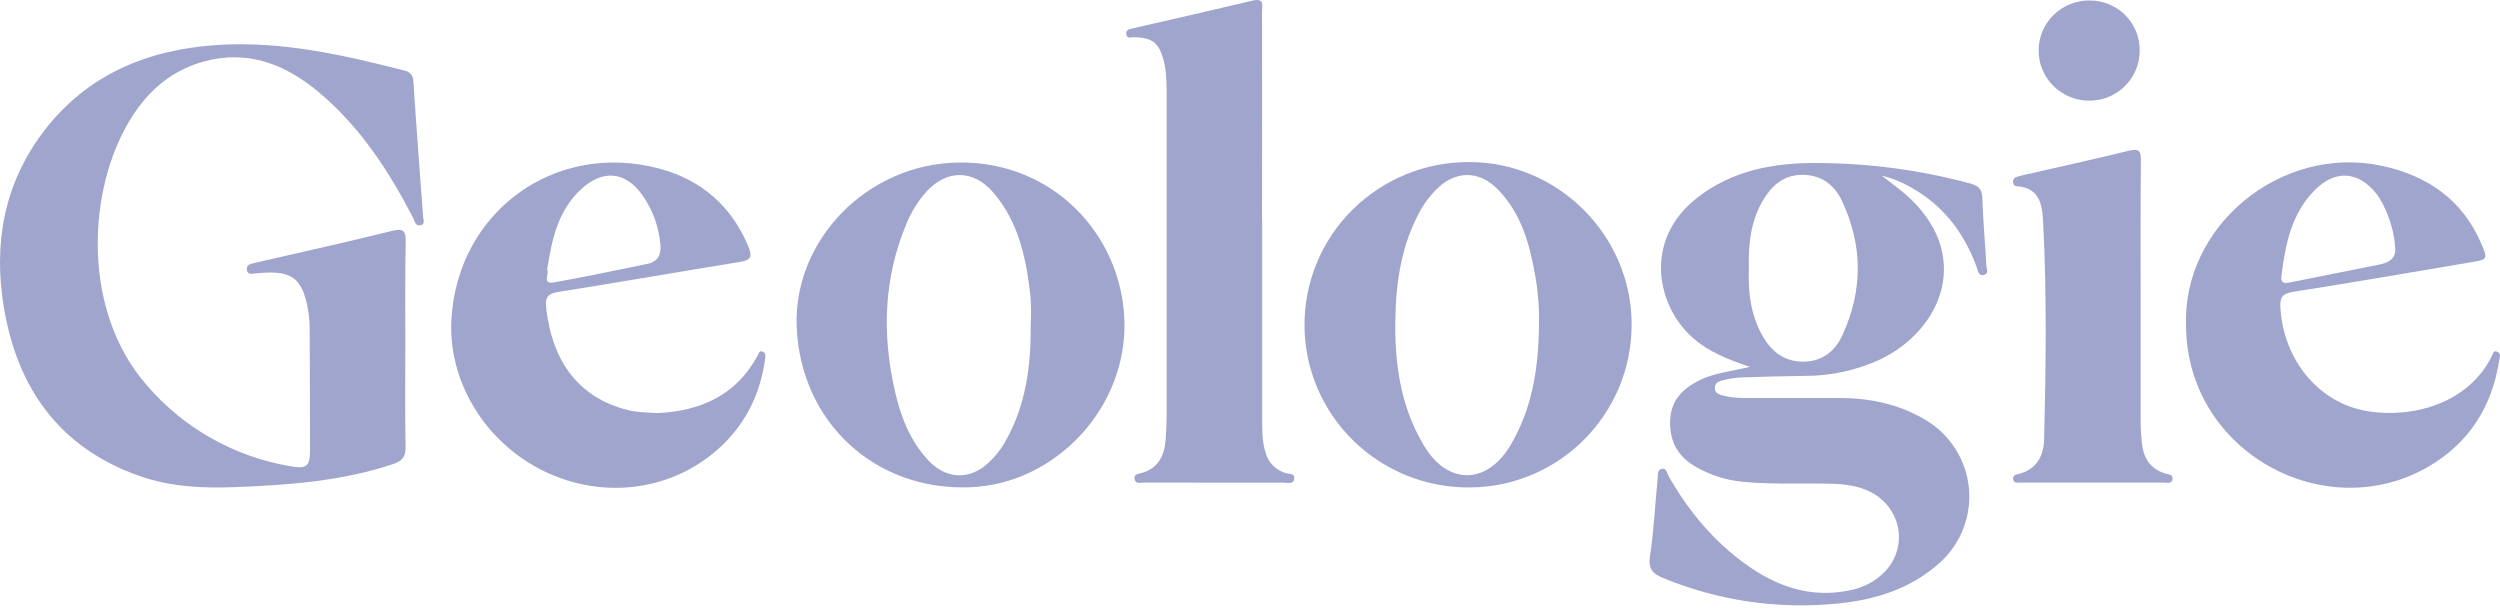
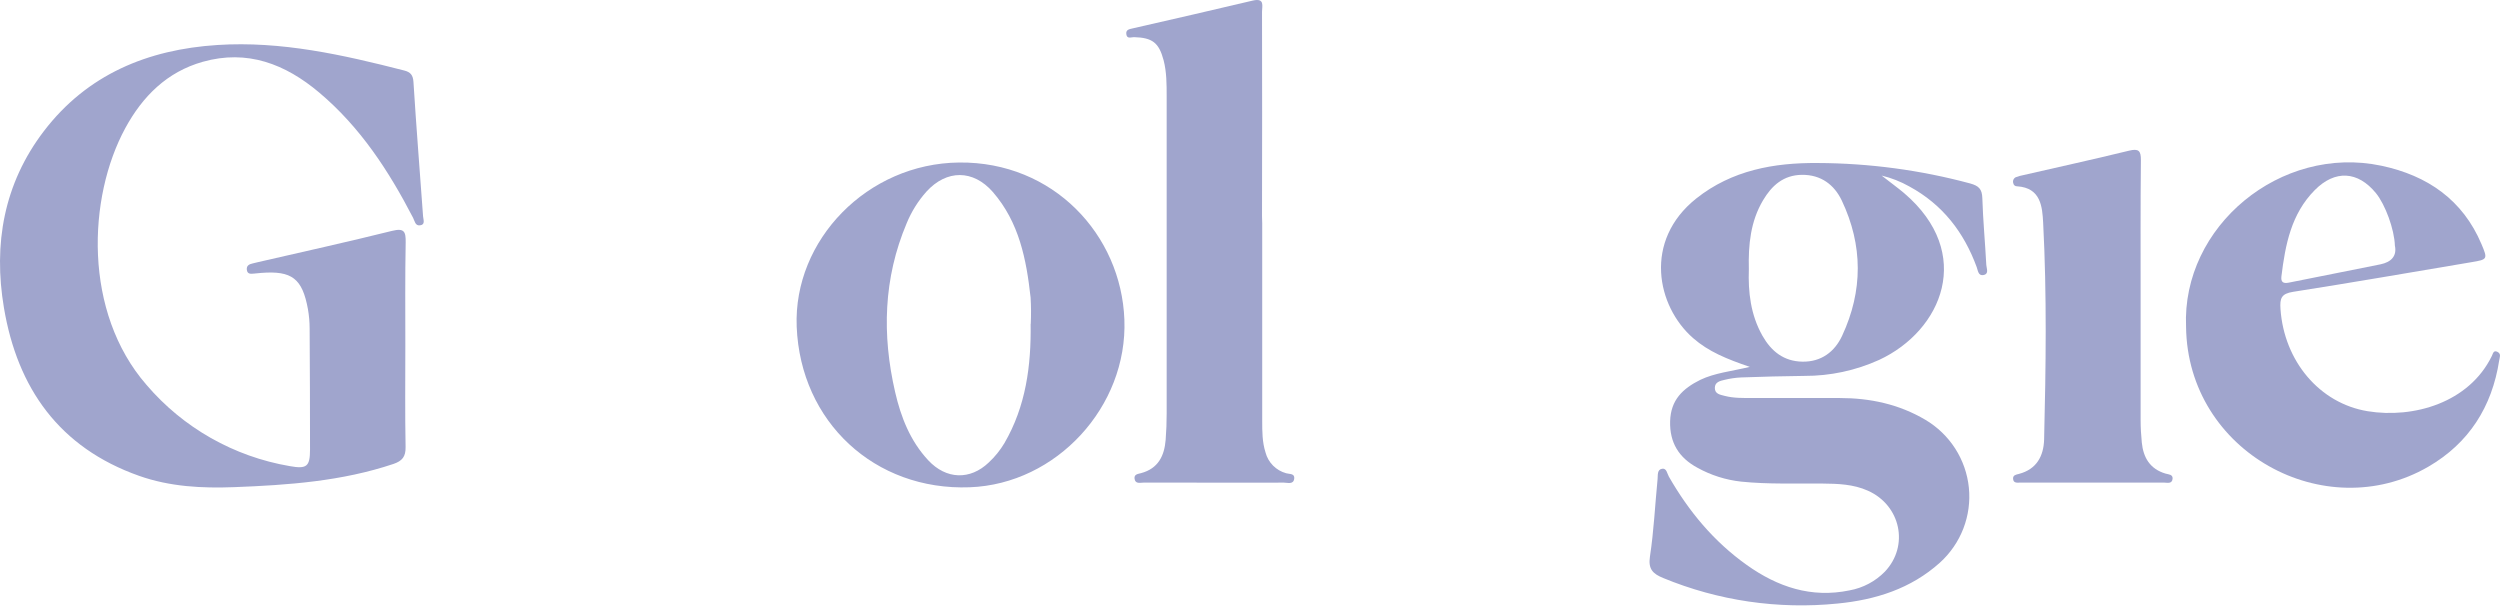
<svg xmlns="http://www.w3.org/2000/svg" width="200" height="49" viewBox="0 0 200 49" fill="none">
  <path d="M32.427 27.639C32.427 30.346 32.395 33.053 32.447 35.761C32.461 36.533 32.182 36.874 31.475 37.116C27.348 38.499 23.067 38.806 18.761 38.971C16.163 39.071 13.597 38.94 11.127 38.067C4.733 35.807 1.395 31.045 0.315 24.625C-0.545 19.526 0.304 14.689 3.512 10.488C6.976 5.955 11.819 3.956 17.402 3.599C22.506 3.272 27.431 4.385 32.333 5.639C32.842 5.768 33.04 6.006 33.076 6.549C33.3 10.138 33.588 13.723 33.846 17.311C33.866 17.578 34.046 17.979 33.594 18.028C33.217 18.077 33.175 17.674 33.047 17.425C31.102 13.671 28.821 10.169 25.539 7.406C22.822 5.116 19.785 3.94 16.219 4.944C13.355 5.755 11.408 7.705 10.025 10.247C7.001 15.813 6.657 24.985 11.725 30.796C14.655 34.226 18.708 36.524 23.175 37.288C24.553 37.539 24.8 37.312 24.802 35.965C24.802 32.74 24.792 29.514 24.771 26.285C24.771 25.763 24.725 25.242 24.634 24.727C24.185 22.278 23.354 21.644 20.896 21.833C20.71 21.846 20.523 21.869 20.337 21.886C20.072 21.909 19.787 21.953 19.746 21.577C19.708 21.236 19.953 21.132 20.222 21.072L20.658 20.967C24.228 20.143 27.806 19.357 31.36 18.471C32.355 18.224 32.465 18.54 32.454 19.391C32.402 22.149 32.427 24.894 32.427 27.639Z" fill="#A0A5CD" />
  <path d="M139.984 29.351C138.159 28.728 136.686 28.133 135.451 27.051C132.532 24.502 131.453 19.259 135.703 15.877C138.547 13.62 141.91 13.012 145.406 13.041C149.526 13.055 153.626 13.604 157.602 14.673C158.298 14.864 158.565 15.118 158.587 15.853C158.641 17.634 158.812 19.415 158.904 21.196C158.922 21.49 159.153 21.937 158.639 22.009C158.262 22.06 158.23 21.63 158.138 21.374C157.119 18.589 155.417 16.369 152.75 14.918C152.054 14.526 151.307 14.232 150.529 14.045C151.264 14.62 151.807 15.011 152.325 15.446C157.972 20.261 155.379 26.446 150.332 28.792C148.454 29.643 146.413 30.08 144.349 30.072C142.667 30.088 140.981 30.137 139.302 30.195C138.853 30.215 138.408 30.279 137.972 30.386C137.618 30.469 137.182 30.558 137.187 31.039C137.191 31.519 137.606 31.575 137.977 31.671C138.711 31.862 139.461 31.838 140.209 31.842C142.528 31.842 144.847 31.842 147.168 31.842C149.602 31.842 151.908 32.33 154.032 33.585C154.998 34.158 155.815 34.946 156.419 35.888C157.023 36.83 157.396 37.898 157.509 39.009C157.622 40.119 157.471 41.24 157.069 42.282C156.666 43.324 156.024 44.259 155.193 45.011C152.869 47.103 150.029 47.99 147.007 48.283C142.257 48.764 137.461 48.062 133.053 46.24C132.243 45.908 131.839 45.541 131.996 44.521C132.308 42.473 132.402 40.391 132.607 38.325C132.638 38.02 132.555 37.555 132.986 37.497C133.332 37.453 133.372 37.889 133.509 38.129C135.101 40.906 137.101 43.319 139.735 45.193C142.204 46.954 144.899 47.865 147.963 47.23C149.04 47.035 150.028 46.511 150.79 45.732C152.752 43.662 152.054 40.425 149.429 39.254C148.269 38.735 147.04 38.697 145.803 38.684C143.635 38.661 141.466 38.753 139.293 38.53C138.062 38.396 136.87 38.017 135.79 37.417C134.311 36.618 133.565 35.413 133.61 33.703C133.655 31.994 134.623 31.083 136.021 30.389C137.182 29.834 138.457 29.714 139.984 29.351ZM139.908 21.537C139.845 23.362 140.047 25.181 140.994 26.858C141.704 28.109 142.703 28.908 144.196 28.933C145.689 28.957 146.769 28.155 147.37 26.862C149.045 23.267 149.041 19.624 147.344 16.047C146.744 14.787 145.687 13.97 144.151 13.987C142.665 14.005 141.737 14.853 141.044 16.022C140.042 17.71 139.858 19.58 139.908 21.528V21.537Z" fill="#A0A5CD" />
  <path d="M63.735 26.136C63.464 19.199 69.391 13.075 76.732 13.001C84.26 12.923 89.696 18.776 89.951 25.571C90.214 32.524 84.523 38.722 77.583 38.982C69.977 39.267 64.04 33.755 63.735 26.136ZM82.46 25.914C82.494 25.211 82.49 24.507 82.448 23.805C82.112 20.76 81.539 17.794 79.429 15.361C77.857 13.562 75.735 13.553 74.117 15.328C73.447 16.078 72.911 16.936 72.532 17.866C70.675 22.262 70.554 26.789 71.613 31.377C72.076 33.381 72.821 35.28 74.258 36.822C75.695 38.365 77.612 38.421 79.099 37.001C79.592 36.544 80.016 36.019 80.358 35.442C82.071 32.499 82.496 29.253 82.451 25.923L82.46 25.914Z" fill="#A0A5CD" />
-   <path d="M104.361 26.072C104.348 24.35 104.679 22.643 105.336 21.05C105.993 19.456 106.963 18.008 108.188 16.789C109.414 15.57 110.871 14.604 112.476 13.947C114.081 13.29 115.801 12.956 117.537 12.963C124.63 12.963 130.503 18.81 130.532 25.909C130.561 33.098 124.773 38.951 117.591 38.996C115.866 39.011 114.155 38.689 112.555 38.047C110.956 37.406 109.5 36.458 108.271 35.257C107.042 34.056 106.064 32.627 105.393 31.051C104.722 29.475 104.371 27.783 104.361 26.072ZM123.119 25.961C123.148 24.663 123.049 23.366 122.825 22.087C122.376 19.544 121.716 17.087 119.83 15.156C118.325 13.618 116.415 13.62 114.908 15.156C114.433 15.628 114.022 16.16 113.687 16.739C112.14 19.469 111.682 22.448 111.628 25.515C111.563 29.042 112.028 32.466 113.873 35.574C114.491 36.609 115.279 37.515 116.484 37.885C118.074 38.37 119.704 37.506 120.802 35.678C122.607 32.677 123.087 29.371 123.119 25.961Z" fill="#A0A5CD" />
  <path d="M100.977 17.861C100.977 23.129 100.977 28.398 100.977 33.668C100.977 34.516 100.977 35.367 101.242 36.197C101.346 36.594 101.554 36.956 101.844 37.248C102.134 37.54 102.496 37.751 102.895 37.86C103.16 37.94 103.6 37.86 103.537 38.305C103.465 38.786 103.002 38.608 102.706 38.61C100.236 38.626 97.767 38.61 95.297 38.61C94.024 38.61 92.754 38.61 91.481 38.61C91.216 38.61 90.825 38.739 90.764 38.297C90.715 37.936 91.038 37.918 91.285 37.851C92.655 37.484 93.149 36.469 93.252 35.191C93.308 34.489 93.333 33.784 93.333 33.08C93.333 24.62 93.333 16.16 93.333 7.7C93.333 6.736 93.333 5.766 93.09 4.824C92.713 3.41 92.192 3.014 90.717 2.972C90.479 2.972 90.154 3.141 90.104 2.727C90.059 2.366 90.356 2.331 90.614 2.271C93.82 1.534 97.03 0.808 100.23 0.044C101.202 -0.178 100.962 0.489 100.962 0.935C100.974 6.388 100.974 11.841 100.962 17.294L100.977 17.861Z" fill="#A0A5CD" />
-   <path d="M52.617 33.049C56.066 32.876 58.904 31.615 60.612 28.441C60.698 28.283 60.733 28.044 60.976 28.12C61.319 28.225 61.232 28.512 61.2 28.77C60.81 31.6 59.575 34.033 57.451 35.926C53.634 39.316 48.172 39.96 43.513 37.691C38.774 35.385 35.795 30.451 36.118 25.446C36.668 16.893 44.409 11.267 52.759 13.491C56.095 14.382 58.54 16.49 59.883 19.754C60.224 20.582 60.02 20.82 59.175 20.956C54.342 21.737 49.521 22.588 44.683 23.349C43.801 23.489 43.596 23.808 43.693 24.645C44.205 29.082 46.425 31.865 50.258 32.813C51.019 33.005 51.809 32.987 52.617 33.049ZM43.774 21.57C43.985 21.9 43.298 22.77 44.337 22.588C46.832 22.142 49.308 21.622 51.789 21.11C52.629 20.938 52.911 20.381 52.831 19.551C52.703 18.108 52.19 16.725 51.344 15.544C49.997 13.696 48.185 13.558 46.486 15.139C44.62 16.873 44.144 19.177 43.774 21.57Z" fill="#A0A5CD" />
  <path d="M174.885 26.148C174.532 18.106 182.455 11.554 190.513 13.259C194.199 14.041 197.024 15.991 198.519 19.533C199.033 20.742 198.997 20.76 197.717 20.974C192.965 21.773 188.216 22.601 183.454 23.345C182.496 23.496 182.381 23.866 182.439 24.727C182.729 28.884 185.558 32.268 189.419 32.898C193.066 33.492 197.524 32.23 199.35 28.472C199.439 28.289 199.478 27.986 199.799 28.151C200.12 28.316 199.969 28.596 199.933 28.848C199.359 32.546 197.513 35.456 194.253 37.344C186.011 42.117 175.004 36.181 174.885 26.148ZM191.591 19.651C191.55 18.342 190.82 16.363 190.073 15.448C188.625 13.68 186.799 13.576 185.183 15.207C183.29 17.115 182.823 19.587 182.513 22.109C182.46 22.554 182.641 22.703 183.099 22.612C185.547 22.116 187.998 21.644 190.443 21.145C191.294 20.969 191.768 20.484 191.591 19.651Z" fill="#A0A5CD" />
  <path d="M171.25 23.719C171.25 27.02 171.25 30.322 171.25 33.623C171.25 34.216 171.286 34.81 171.344 35.404C171.465 36.607 171.997 37.517 173.241 37.887C173.479 37.956 173.836 37.947 173.807 38.299C173.766 38.744 173.358 38.606 173.095 38.606C170.028 38.619 166.959 38.606 163.89 38.606C163.142 38.606 162.395 38.606 161.645 38.606C161.42 38.606 161.068 38.691 161.046 38.297C161.028 38.007 161.295 37.967 161.508 37.914C162.938 37.544 163.488 36.473 163.529 35.169C163.67 29.38 163.753 23.592 163.452 17.817C163.385 16.543 163.266 15.023 161.371 14.905C161.297 14.91 161.223 14.887 161.166 14.84C161.108 14.793 161.071 14.726 161.061 14.653C161.032 14.565 161.035 14.469 161.071 14.382C161.106 14.296 161.171 14.225 161.254 14.181C161.464 14.102 161.68 14.041 161.901 14.001C164.705 13.357 167.514 12.741 170.313 12.057C171.097 11.866 171.279 12.057 171.272 12.821C171.234 16.45 171.25 20.085 171.25 23.719Z" fill="#A0A5CD" />
-   <path d="M171.173 4.083C171.172 4.61 171.064 5.132 170.858 5.618C170.651 6.104 170.349 6.544 169.969 6.914C169.589 7.283 169.14 7.574 168.646 7.769C168.152 7.965 167.623 8.061 167.092 8.052C166.02 8.042 164.996 7.61 164.246 6.851C163.495 6.092 163.079 5.069 163.09 4.006C163.1 2.943 163.536 1.928 164.301 1.184C165.066 0.44 166.098 0.027 167.17 0.038C167.703 0.035 168.231 0.139 168.723 0.342C169.215 0.545 169.66 0.844 170.034 1.222C170.407 1.599 170.7 2.046 170.896 2.538C171.092 3.029 171.186 3.555 171.173 4.083Z" fill="#A0A5CD" />
</svg>